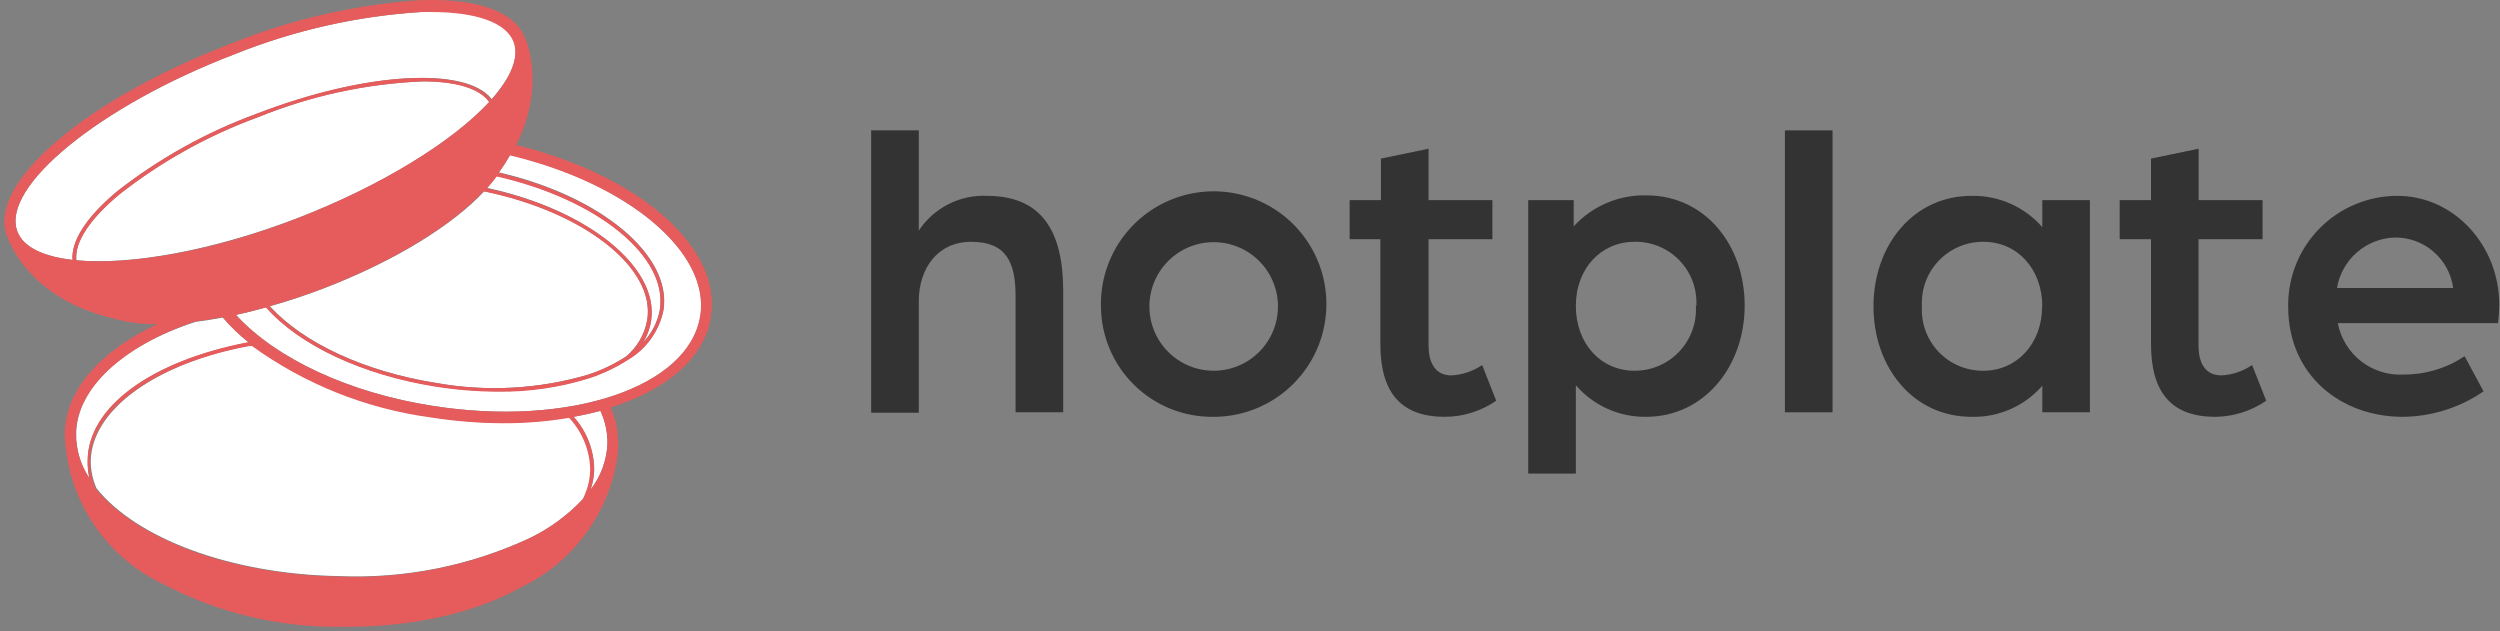
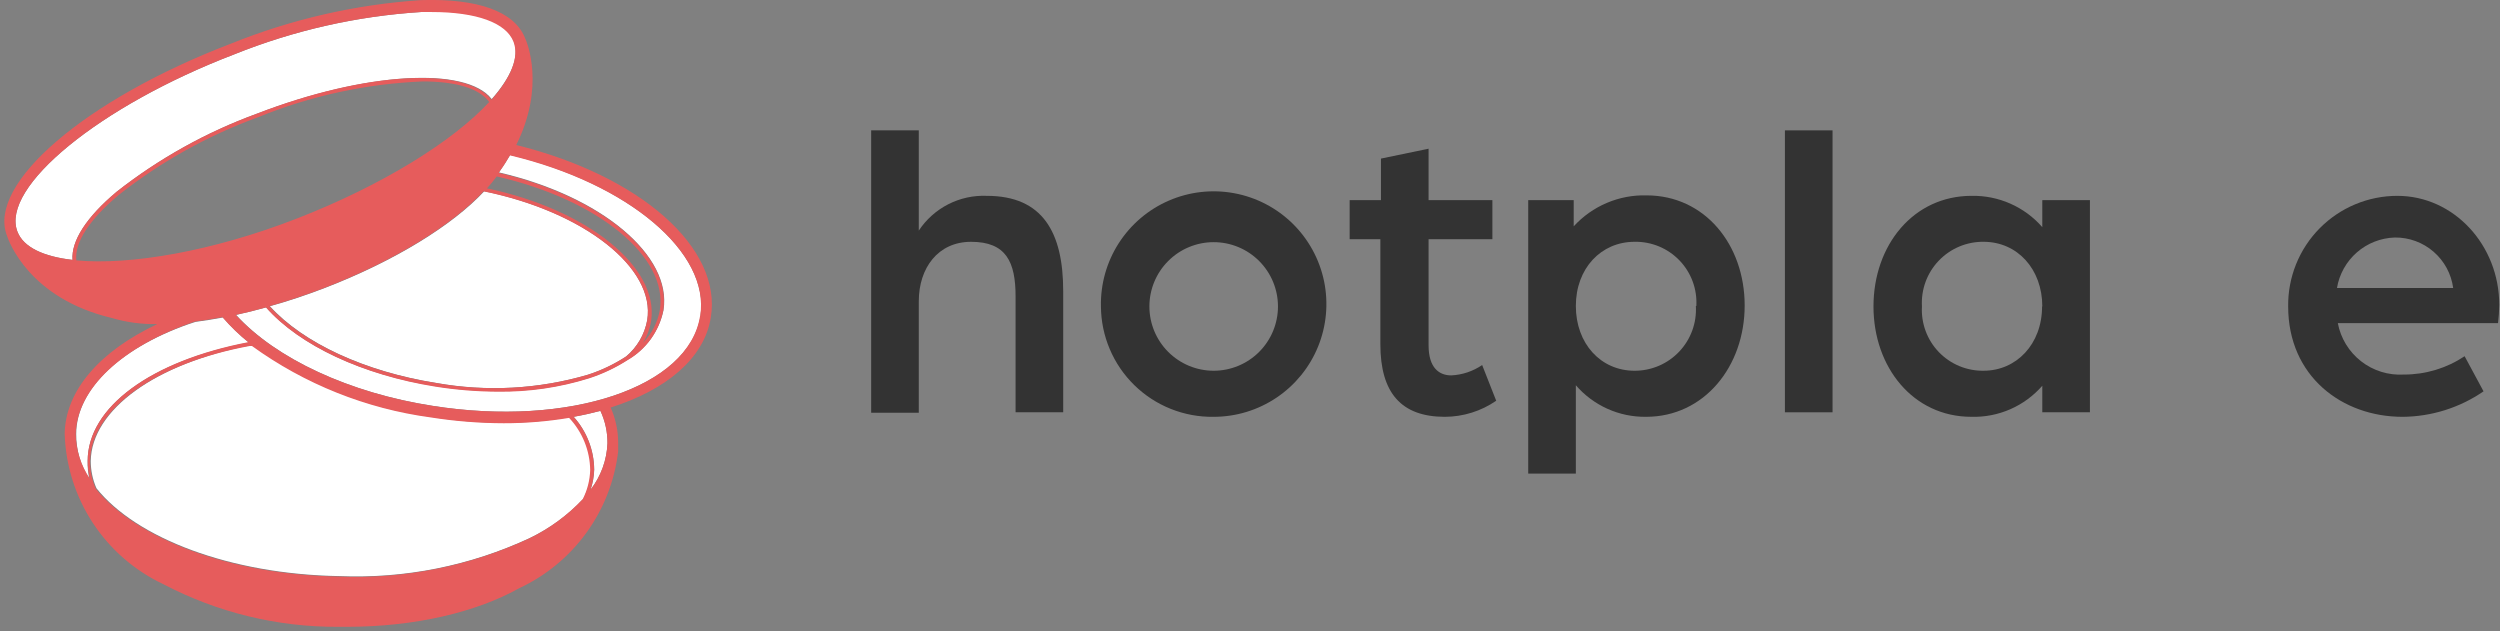
<svg xmlns="http://www.w3.org/2000/svg" width="206" height="52" viewBox="0 0 206 52" fill="none">
  <rect x="0" y="0" width="206" height="52" fill="#808080" stroke="none" />
  <g clip-path="url(#clip0_399_4267)">
    <path d="M71.784 10.742H75.708V19.002C76.317 18.081 77.154 17.333 78.137 16.831C79.12 16.329 80.217 16.09 81.32 16.138C85.911 16.138 87.608 19.14 87.608 23.986V33.973H83.684V24.437C83.684 21.582 82.909 19.925 80.015 19.925C77.298 19.925 75.708 22.073 75.708 24.83V34.012H71.784V10.742Z" fill="#333333" />
    <path d="M90.717 25.252C90.678 23.406 91.189 21.591 92.186 20.038C93.183 18.485 94.62 17.263 96.314 16.53C98.008 15.797 99.881 15.584 101.696 15.92C103.511 16.256 105.185 17.125 106.504 18.416C107.823 19.708 108.727 21.362 109.102 23.17C109.476 24.977 109.304 26.855 108.607 28.564C107.91 30.273 106.72 31.735 105.188 32.765C103.657 33.795 101.853 34.345 100.007 34.346C98.799 34.364 97.598 34.142 96.476 33.694C95.353 33.246 94.331 32.58 93.467 31.735C92.603 30.889 91.915 29.881 91.444 28.768C90.972 27.655 90.725 26.46 90.717 25.252V25.252ZM105.305 25.252C105.305 23.847 104.746 22.499 103.753 21.506C102.76 20.512 101.412 19.954 100.007 19.954C98.602 19.954 97.255 20.512 96.261 21.506C95.268 22.499 94.71 23.847 94.71 25.252C94.71 26.657 95.268 28.004 96.261 28.997C97.255 29.991 98.602 30.549 100.007 30.549C101.412 30.549 102.76 29.991 103.753 28.997C104.746 28.004 105.305 26.657 105.305 25.252V25.252Z" fill="#333333" />
    <path d="M113.742 28.361V19.709H111.211V16.491H113.791V13.067L117.715 12.253V16.491H122.973V19.709H117.715V28.459C117.715 30.323 118.598 30.932 119.579 30.932C120.492 30.89 121.375 30.595 122.129 30.078L123.287 33.021C122.043 33.879 120.57 34.34 119.059 34.346C115.468 34.346 113.742 32.383 113.742 28.361Z" fill="#333333" />
    <path d="M125.926 16.491H129.673V18.649C130.433 17.818 131.362 17.161 132.398 16.721C133.434 16.28 134.552 16.068 135.677 16.099C140.474 16.099 143.761 20.16 143.761 25.173C143.761 30.186 140.435 34.345 135.638 34.345C134.542 34.36 133.456 34.136 132.456 33.686C131.456 33.237 130.567 32.575 129.85 31.746V39.025H125.926V16.491ZM139.778 25.212C139.817 24.524 139.714 23.835 139.475 23.189C139.235 22.543 138.865 21.953 138.387 21.456C137.909 20.96 137.333 20.568 136.697 20.304C136.06 20.04 135.375 19.911 134.686 19.924C131.93 19.924 129.85 22.112 129.85 25.212C129.85 28.312 131.9 30.549 134.686 30.549C135.375 30.551 136.057 30.413 136.69 30.142C137.323 29.871 137.893 29.473 138.367 28.973C138.84 28.473 139.206 27.881 139.442 27.235C139.678 26.588 139.779 25.899 139.739 25.212H139.778Z" fill="#333333" />
    <path d="M147.077 10.742H151.001V33.973H147.077V10.742Z" fill="#333333" />
    <path d="M154.375 25.251C154.375 20.199 157.662 16.137 162.459 16.137C163.56 16.116 164.652 16.336 165.658 16.782C166.665 17.228 167.562 17.888 168.286 18.717V16.491H172.21V33.972H168.286V31.785C167.561 32.616 166.661 33.278 165.65 33.72C164.639 34.163 163.542 34.376 162.439 34.345C157.642 34.345 154.375 30.264 154.375 25.251ZM168.286 25.251C168.286 22.18 166.236 19.924 163.45 19.924C162.759 19.916 162.074 20.05 161.438 20.319C160.802 20.587 160.227 20.983 159.751 21.483C159.274 21.982 158.905 22.575 158.667 23.223C158.43 23.871 158.328 24.562 158.368 25.251C158.329 25.939 158.432 26.627 158.671 27.273C158.909 27.919 159.278 28.509 159.755 29.006C160.232 29.503 160.806 29.897 161.442 30.162C162.078 30.427 162.761 30.559 163.45 30.548C166.148 30.548 168.267 28.361 168.267 25.251H168.286Z" fill="#333333" />
-     <path d="M177.243 28.361V19.709H174.662V16.491H177.243V13.067L181.167 12.253V16.491H186.435V19.709H181.157V28.459C181.157 30.323 182.04 30.932 183.031 30.932C183.94 30.889 184.82 30.593 185.571 30.078L186.739 33.021C185.502 33.87 184.04 34.331 182.54 34.346C178.969 34.346 177.243 32.383 177.243 28.361Z" fill="#333333" />
    <path d="M188.545 25.252C188.529 24.06 188.751 22.878 189.196 21.773C189.641 20.668 190.301 19.662 191.138 18.814C191.975 17.966 192.972 17.293 194.071 16.834C195.17 16.374 196.349 16.138 197.541 16.138C202.201 16.138 205.938 20.199 205.938 25.114C205.933 25.619 205.9 26.123 205.84 26.625H192.636C192.872 27.871 193.554 28.989 194.554 29.769C195.554 30.549 196.804 30.938 198.071 30.863C199.855 30.869 201.6 30.343 203.084 29.352L204.643 32.246C202.68 33.598 200.356 34.329 197.972 34.346C192.989 34.346 188.545 31.01 188.545 25.252ZM202.142 23.731C201.986 22.57 201.412 21.507 200.526 20.741C199.641 19.974 198.506 19.559 197.335 19.571C196.181 19.606 195.076 20.039 194.206 20.797C193.337 21.556 192.757 22.593 192.567 23.731H202.142Z" fill="#333333" />
    <path d="M9.607 15.804C13.096 13.064 16.996 10.892 21.163 9.369C30.12 5.935 38.419 5.445 40.518 8.162C42.117 6.357 42.824 4.68 42.333 3.385C41.725 1.815 39.282 0.932 35.584 0.932L34.691 0.991C29.404 1.326 24.204 2.505 19.289 4.483C8.204 8.731 0.032 15.422 1.435 19.081C1.925 20.376 3.583 21.141 5.977 21.416C5.859 19.856 7.115 17.894 9.607 15.804Z" fill="white" />
    <path d="M20.496 28.224C19.725 27.603 19.013 26.913 18.367 26.164C17.592 26.311 16.836 26.428 16.091 26.527C10.067 28.489 6.281 32.03 6.281 35.768C6.272 37.073 6.647 38.352 7.36 39.447C7.251 38.967 7.205 38.476 7.223 37.985C7.223 33.541 12.481 29.725 20.496 28.224Z" fill="white" />
-     <path d="M40.314 8.398C39.499 7.26 37.528 6.7 34.84 6.7C30.184 6.89 25.597 7.886 21.282 9.643C17.141 11.153 13.267 13.312 9.804 16.04C7.352 18.09 6.135 19.964 6.292 21.445C10.697 21.857 17.476 20.67 24.48 17.982C31.485 15.294 37.312 11.645 40.314 8.398Z" fill="white" />
    <path d="M39.901 15.765C37.321 18.532 32.583 21.494 26.687 23.761C25.196 24.329 23.744 24.82 22.243 25.232C25 28.273 30.091 30.628 35.977 31.559C40.124 32.296 44.384 32.064 48.426 30.883C49.539 30.526 50.598 30.021 51.575 29.382C52.495 28.618 53.117 27.555 53.331 26.38C54.038 22.093 48.132 17.453 39.901 15.765Z" fill="white" />
-     <path d="M40.93 14.5C40.68 14.841 40.411 15.168 40.126 15.481C48.425 17.266 54.311 22.014 53.654 26.429C53.551 27.059 53.324 27.662 52.987 28.204C53.702 27.464 54.184 26.529 54.37 25.516C55.066 21.131 49.288 16.403 40.93 14.5Z" fill="white" />
    <path d="M42.04 12.763C41.795 13.175 41.54 13.597 41.236 14.018C41.202 14.084 41.163 14.146 41.118 14.205C49.574 16.167 55.392 21.072 54.676 25.545C54.502 26.397 54.15 27.201 53.643 27.907C53.136 28.612 52.485 29.201 51.733 29.636C50.745 30.269 49.68 30.774 48.564 31.137C46.136 31.896 43.603 32.267 41.059 32.236C39.338 32.231 37.619 32.094 35.919 31.824C29.905 30.912 24.686 28.459 21.939 25.329C21.096 25.565 20.271 25.771 19.457 25.948C22.753 29.567 28.806 32.383 35.673 33.443C46.896 35.218 56.795 31.902 57.717 26.036C58.531 20.817 51.801 15.127 42.04 12.763Z" fill="white" />
    <path d="M47.269 34.345C48.35 35.543 48.953 37.097 48.966 38.711C48.947 39.265 48.848 39.813 48.671 40.339C49.517 39.245 50.001 37.915 50.055 36.533C50.064 35.608 49.866 34.693 49.476 33.855C48.77 34.041 48.034 34.208 47.269 34.345Z" fill="white" />
    <path d="M41.559 34.845C39.531 34.836 37.507 34.669 35.506 34.345C30.19 33.626 25.135 31.604 20.791 28.459H20.614C12.844 29.94 7.557 33.757 7.478 37.985C7.479 38.758 7.639 39.523 7.949 40.231C11.235 44.342 18.946 47.314 27.962 47.471C33.369 47.691 38.751 46.615 43.658 44.332C45.312 43.535 46.805 42.441 48.063 41.104C48.459 40.349 48.681 39.514 48.71 38.661C48.688 37.063 48.069 35.53 46.974 34.365C45.185 34.676 43.374 34.837 41.559 34.845V34.845Z" fill="white" />
-     <path d="M42.539 11.948C44.942 7.122 43.432 3.473 43.255 3.119C42.382 0.932 39.36 -0.138 34.691 0.01C29.301 0.37 24.003 1.585 18.994 3.61C7.007 8.201 -1.077 15.147 0.571 19.414C0.718 19.865 2.386 24.584 9.214 26.203C10.43 26.562 11.694 26.731 12.961 26.703V26.703C8.203 28.95 5.388 32.187 5.329 35.748C5.411 38.362 6.213 40.903 7.649 43.09C9.084 45.276 11.096 47.023 13.462 48.138C17.909 50.472 22.861 51.678 27.883 51.65H28.569C34.191 51.65 39.252 50.444 42.774 48.472C44.983 47.445 46.892 45.87 48.321 43.897C49.749 41.924 50.65 39.619 50.936 37.2C50.936 37.2 50.936 37.092 50.936 37.043C50.936 36.837 50.936 36.69 50.936 36.611C50.936 36.533 50.936 36.552 50.936 36.523C50.942 35.509 50.731 34.506 50.318 33.58C54.89 32.138 58.029 29.528 58.569 26.173C59.53 20.424 52.761 14.479 42.539 11.948ZM1.434 19.081C0.032 15.421 8.203 8.731 19.289 4.483C24.204 2.505 29.403 1.326 34.691 0.991H35.564C39.262 0.991 41.705 1.873 42.313 3.443C42.804 4.738 42.097 6.386 40.498 8.221C38.419 5.474 30.119 5.896 21.163 9.368C16.995 10.891 13.095 13.063 9.606 15.804C7.114 17.893 5.859 19.855 5.976 21.415C3.583 21.141 1.925 20.375 1.434 19.081ZM53.654 26.428C54.311 22.014 48.425 17.266 40.126 15.519C40.411 15.207 40.68 14.88 40.93 14.538C49.288 16.442 55.066 21.17 54.37 25.555C54.184 26.568 53.702 27.503 52.987 28.243C53.329 27.689 53.556 27.072 53.654 26.428V26.428ZM51.594 29.371C50.61 30.015 49.544 30.523 48.425 30.882C44.367 32.071 40.089 32.303 35.927 31.559C30.041 30.627 24.979 28.273 22.193 25.231C23.654 24.819 25.136 24.329 26.637 23.76C32.523 21.494 37.271 18.531 39.851 15.765C48.131 17.452 54.036 22.092 53.33 26.379C53.12 27.552 52.506 28.614 51.594 29.381V29.371ZM6.29 21.454C6.133 19.993 7.35 18.099 9.802 16.049C13.265 13.322 17.139 11.162 21.28 9.653C25.595 7.896 30.183 6.9 34.838 6.71C37.526 6.71 39.498 7.269 40.312 8.407C37.31 11.654 31.483 15.274 24.478 18.001C17.474 20.729 10.695 21.866 6.29 21.454ZM6.241 35.767C6.32 32.03 10.067 28.528 16.052 26.497C16.797 26.399 17.552 26.281 18.328 26.134C18.973 26.884 19.686 27.573 20.456 28.194C12.481 29.724 7.222 33.541 7.222 37.985C7.221 38.478 7.284 38.969 7.409 39.446C6.665 38.362 6.259 37.082 6.241 35.767V35.767ZM7.625 41.3C7.619 41.275 7.619 41.248 7.625 41.222V41.271V41.3ZM48.003 41.144C46.745 42.481 45.252 43.575 43.598 44.371C38.691 46.654 33.31 47.73 27.902 47.51C18.887 47.353 11.225 44.381 7.889 40.27C7.574 39.55 7.414 38.771 7.419 37.985C7.497 33.756 12.785 29.94 20.584 28.508H20.76C25.105 31.653 30.16 33.675 35.476 34.394C37.471 34.71 39.488 34.871 41.509 34.875C43.313 34.878 45.115 34.73 46.895 34.433C47.989 35.599 48.609 37.131 48.631 38.73C48.606 39.571 48.395 40.395 48.013 41.144H48.003ZM48.66 40.339C48.837 39.813 48.936 39.265 48.955 38.711C48.945 37.098 48.345 35.545 47.267 34.345C48.033 34.208 48.768 34.041 49.475 33.855C49.865 34.693 50.063 35.608 50.053 36.533C50 37.914 49.516 39.245 48.67 40.339H48.66ZM57.686 26.036C56.764 31.922 46.895 35.218 35.642 33.443C28.805 32.383 22.752 29.567 19.426 25.948C20.24 25.771 21.064 25.565 21.908 25.329C24.684 28.469 29.903 30.912 35.897 31.863C37.598 32.133 39.316 32.271 41.038 32.275C43.582 32.306 46.114 31.935 48.543 31.176C49.658 30.813 50.723 30.309 51.711 29.675V29.675C52.463 29.241 53.114 28.651 53.622 27.946C54.129 27.241 54.481 26.436 54.654 25.585C55.37 21.062 49.553 16.206 41.097 14.244C41.142 14.186 41.181 14.123 41.215 14.058C41.519 13.636 41.774 13.214 42.019 12.802C51.8 15.127 58.529 20.817 57.696 26.036H57.686Z" fill="#E65C5C" />
+     <path d="M42.539 11.948C44.942 7.122 43.432 3.473 43.255 3.119C42.382 0.932 39.36 -0.138 34.691 0.01C29.301 0.37 24.003 1.585 18.994 3.61C7.007 8.201 -1.077 15.147 0.571 19.414C0.718 19.865 2.386 24.584 9.214 26.203C10.43 26.562 11.694 26.731 12.961 26.703C8.203 28.95 5.388 32.187 5.329 35.748C5.411 38.362 6.213 40.903 7.649 43.09C9.084 45.276 11.096 47.023 13.462 48.138C17.909 50.472 22.861 51.678 27.883 51.65H28.569C34.191 51.65 39.252 50.444 42.774 48.472C44.983 47.445 46.892 45.87 48.321 43.897C49.749 41.924 50.65 39.619 50.936 37.2C50.936 37.2 50.936 37.092 50.936 37.043C50.936 36.837 50.936 36.69 50.936 36.611C50.936 36.533 50.936 36.552 50.936 36.523C50.942 35.509 50.731 34.506 50.318 33.58C54.89 32.138 58.029 29.528 58.569 26.173C59.53 20.424 52.761 14.479 42.539 11.948ZM1.434 19.081C0.032 15.421 8.203 8.731 19.289 4.483C24.204 2.505 29.403 1.326 34.691 0.991H35.564C39.262 0.991 41.705 1.873 42.313 3.443C42.804 4.738 42.097 6.386 40.498 8.221C38.419 5.474 30.119 5.896 21.163 9.368C16.995 10.891 13.095 13.063 9.606 15.804C7.114 17.893 5.859 19.855 5.976 21.415C3.583 21.141 1.925 20.375 1.434 19.081ZM53.654 26.428C54.311 22.014 48.425 17.266 40.126 15.519C40.411 15.207 40.68 14.88 40.93 14.538C49.288 16.442 55.066 21.17 54.37 25.555C54.184 26.568 53.702 27.503 52.987 28.243C53.329 27.689 53.556 27.072 53.654 26.428V26.428ZM51.594 29.371C50.61 30.015 49.544 30.523 48.425 30.882C44.367 32.071 40.089 32.303 35.927 31.559C30.041 30.627 24.979 28.273 22.193 25.231C23.654 24.819 25.136 24.329 26.637 23.76C32.523 21.494 37.271 18.531 39.851 15.765C48.131 17.452 54.036 22.092 53.33 26.379C53.12 27.552 52.506 28.614 51.594 29.381V29.371ZM6.29 21.454C6.133 19.993 7.35 18.099 9.802 16.049C13.265 13.322 17.139 11.162 21.28 9.653C25.595 7.896 30.183 6.9 34.838 6.71C37.526 6.71 39.498 7.269 40.312 8.407C37.31 11.654 31.483 15.274 24.478 18.001C17.474 20.729 10.695 21.866 6.29 21.454ZM6.241 35.767C6.32 32.03 10.067 28.528 16.052 26.497C16.797 26.399 17.552 26.281 18.328 26.134C18.973 26.884 19.686 27.573 20.456 28.194C12.481 29.724 7.222 33.541 7.222 37.985C7.221 38.478 7.284 38.969 7.409 39.446C6.665 38.362 6.259 37.082 6.241 35.767V35.767ZM7.625 41.3C7.619 41.275 7.619 41.248 7.625 41.222V41.271V41.3ZM48.003 41.144C46.745 42.481 45.252 43.575 43.598 44.371C38.691 46.654 33.31 47.73 27.902 47.51C18.887 47.353 11.225 44.381 7.889 40.27C7.574 39.55 7.414 38.771 7.419 37.985C7.497 33.756 12.785 29.94 20.584 28.508H20.76C25.105 31.653 30.16 33.675 35.476 34.394C37.471 34.71 39.488 34.871 41.509 34.875C43.313 34.878 45.115 34.73 46.895 34.433C47.989 35.599 48.609 37.131 48.631 38.73C48.606 39.571 48.395 40.395 48.013 41.144H48.003ZM48.66 40.339C48.837 39.813 48.936 39.265 48.955 38.711C48.945 37.098 48.345 35.545 47.267 34.345C48.033 34.208 48.768 34.041 49.475 33.855C49.865 34.693 50.063 35.608 50.053 36.533C50 37.914 49.516 39.245 48.67 40.339H48.66ZM57.686 26.036C56.764 31.922 46.895 35.218 35.642 33.443C28.805 32.383 22.752 29.567 19.426 25.948C20.24 25.771 21.064 25.565 21.908 25.329C24.684 28.469 29.903 30.912 35.897 31.863C37.598 32.133 39.316 32.271 41.038 32.275C43.582 32.306 46.114 31.935 48.543 31.176C49.658 30.813 50.723 30.309 51.711 29.675V29.675C52.463 29.241 53.114 28.651 53.622 27.946C54.129 27.241 54.481 26.436 54.654 25.585C55.37 21.062 49.553 16.206 41.097 14.244C41.142 14.186 41.181 14.123 41.215 14.058C41.519 13.636 41.774 13.214 42.019 12.802C51.8 15.127 58.529 20.817 57.696 26.036H57.686Z" fill="#E65C5C" />
  </g>
  <defs>
    <clipPath id="clip0_399_4267">
      <rect width="205.591" height="51.67" fill="white" transform="translate(0.356)" />
    </clipPath>
  </defs>
</svg>